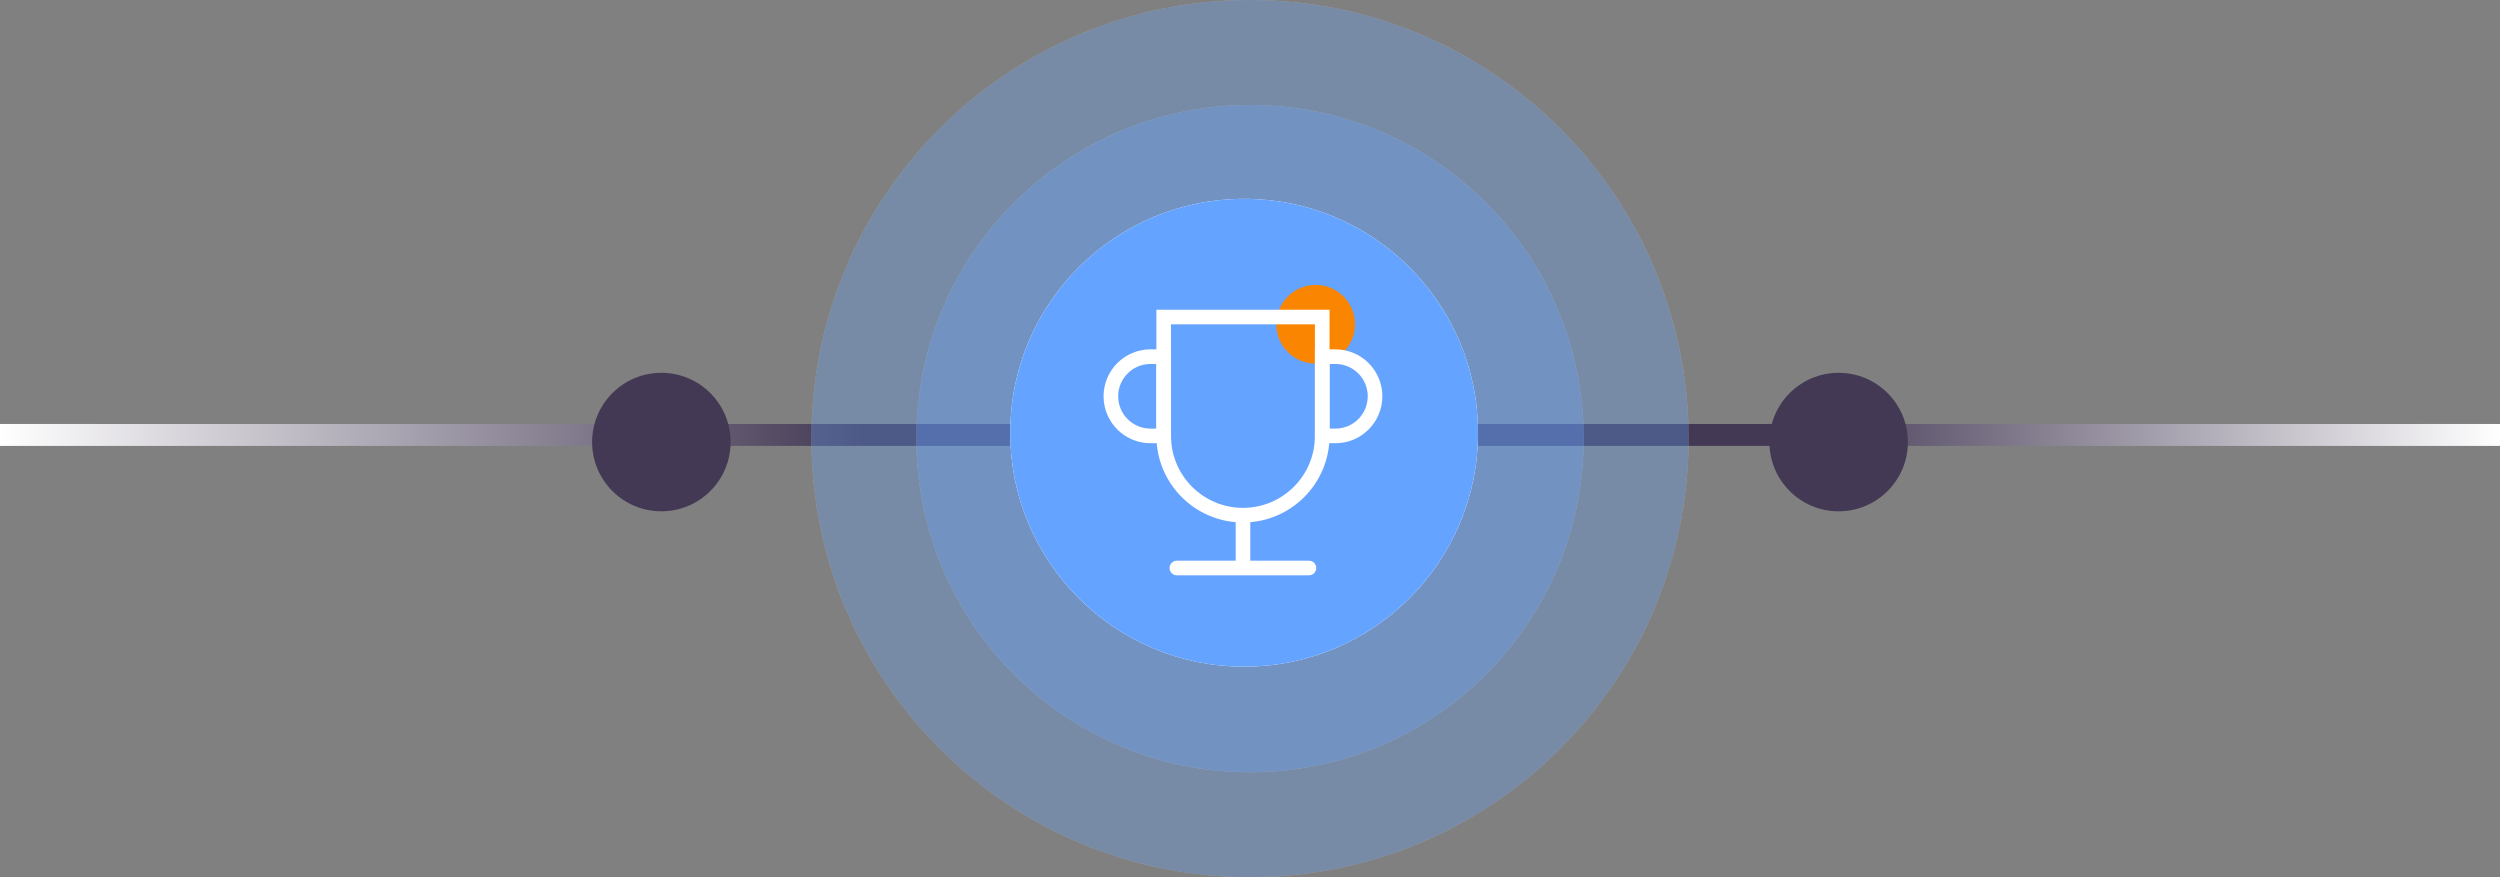
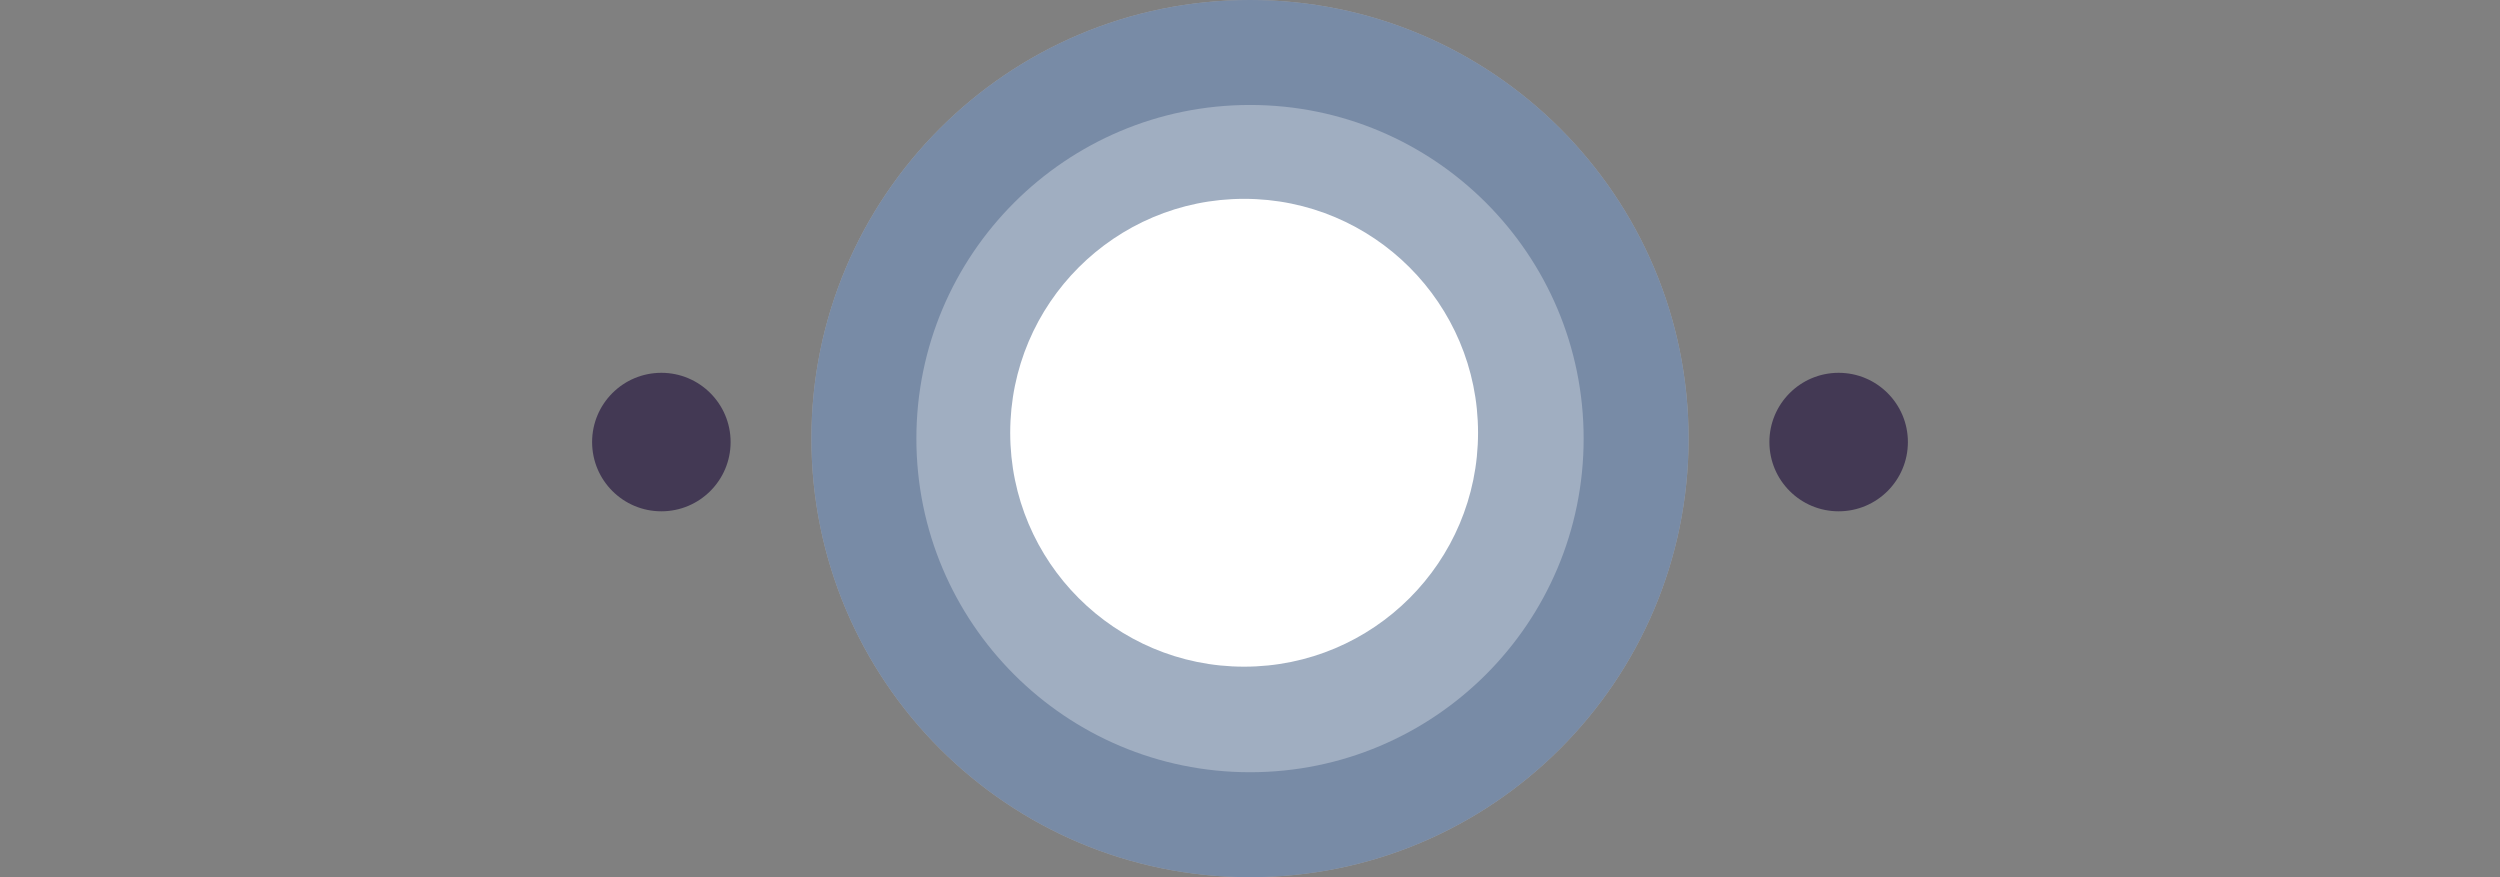
<svg xmlns="http://www.w3.org/2000/svg" width="342" height="120" viewBox="0 0 342 120" fill="none">
  <rect x="0" y="0" width="342" height="120" fill="#808080" stroke="none" />
-   <rect y="58" width="342" height="3" fill="url(#paint0_linear_336_350)" />
  <path d="M99.947 60.474C99.947 55.241 95.706 51 90.474 51C85.242 51 81 55.241 81 60.474C81 65.706 85.242 69.947 90.474 69.947C95.706 69.947 99.947 65.706 99.947 60.474Z" fill="#433954" />
  <path d="M242.053 60.474C242.053 55.241 246.294 51 251.526 51C256.758 51 261 55.241 261 60.474C261 65.706 256.758 69.947 251.526 69.947C246.294 69.947 242.053 65.706 242.053 60.474Z" fill="#433954" />
  <g opacity="0.3">
    <path d="M171 120C204.137 120 231 93.137 231 60C231 26.863 204.137 0 171 0C137.863 0 111 26.863 111 60C111 93.137 137.863 120 171 120Z" fill="white" />
    <path d="M171 120C204.137 120 231 93.137 231 60C231 26.863 204.137 0 171 0C137.863 0 111 26.863 111 60C111 93.137 137.863 120 171 120Z" fill="#64A3FF" />
  </g>
  <g opacity="0.3">
    <path d="M171.002 105.641C196.209 105.641 216.643 85.207 216.643 60C216.643 34.793 196.209 14.359 171.002 14.359C145.796 14.359 125.361 34.793 125.361 60C125.361 85.207 145.796 105.641 171.002 105.641Z" fill="white" />
-     <path d="M171.002 105.641C196.209 105.641 216.643 85.207 216.643 60C216.643 34.793 196.209 14.359 171.002 14.359C145.796 14.359 125.361 34.793 125.361 60C125.361 85.207 145.796 105.641 171.002 105.641Z" fill="#64A3FF" />
  </g>
  <path d="M170.197 91.201C187.87 91.201 202.197 76.874 202.197 59.201C202.197 41.528 187.87 27.201 170.197 27.201C152.524 27.201 138.197 41.528 138.197 59.201C138.197 76.874 152.524 91.201 170.197 91.201Z" fill="white" />
-   <path d="M170.197 91.201C187.87 91.201 202.197 76.874 202.197 59.201C202.197 41.528 187.87 27.201 170.197 27.201C152.524 27.201 138.197 41.528 138.197 59.201C138.197 76.874 152.524 91.201 170.197 91.201Z" fill="#64A3FF" />
-   <path d="M179.982 49.743C182.956 49.743 185.367 47.333 185.367 44.359C185.367 41.385 182.956 38.974 179.982 38.974C177.008 38.974 174.598 41.385 174.598 44.359C174.598 47.333 177.008 49.743 179.982 49.743Z" fill="#FA8501" />
-   <path fill-rule="evenodd" clip-rule="evenodd" d="M159.195 43.37V59.633C159.195 65.621 164.05 70.476 170.037 70.476C176.026 70.476 180.88 65.621 180.88 59.633V43.37H159.195Z" stroke="white" stroke-width="2" stroke-linecap="round" />
  <path d="M160.994 77.703H179.065" stroke="white" stroke-width="2" stroke-linecap="round" />
  <path d="M170.041 70.476V77.704" stroke="white" stroke-width="2" />
  <path fill-rule="evenodd" clip-rule="evenodd" d="M159.196 48.791H157.389C154.395 48.791 151.967 51.218 151.967 54.212C151.967 57.206 154.395 59.633 157.389 59.633H159.196V48.791Z" stroke="white" stroke-width="2" stroke-linecap="round" />
  <path fill-rule="evenodd" clip-rule="evenodd" d="M180.879 59.633H182.685C185.68 59.633 188.106 57.206 188.106 54.212C188.106 51.218 185.68 48.791 182.685 48.791H180.879V59.633Z" stroke="white" stroke-width="2" stroke-linecap="round" />
  <defs>
    <linearGradient id="paint0_linear_336_350" x1="0" y1="59.5" x2="342" y2="59.5" gradientUnits="userSpaceOnUse">
      <stop stop-color="white" />
      <stop offset="0.345" stop-color="#433954" />
      <stop offset="0.715" stop-color="#433954" />
      <stop offset="1" stop-color="white" />
    </linearGradient>
  </defs>
</svg>